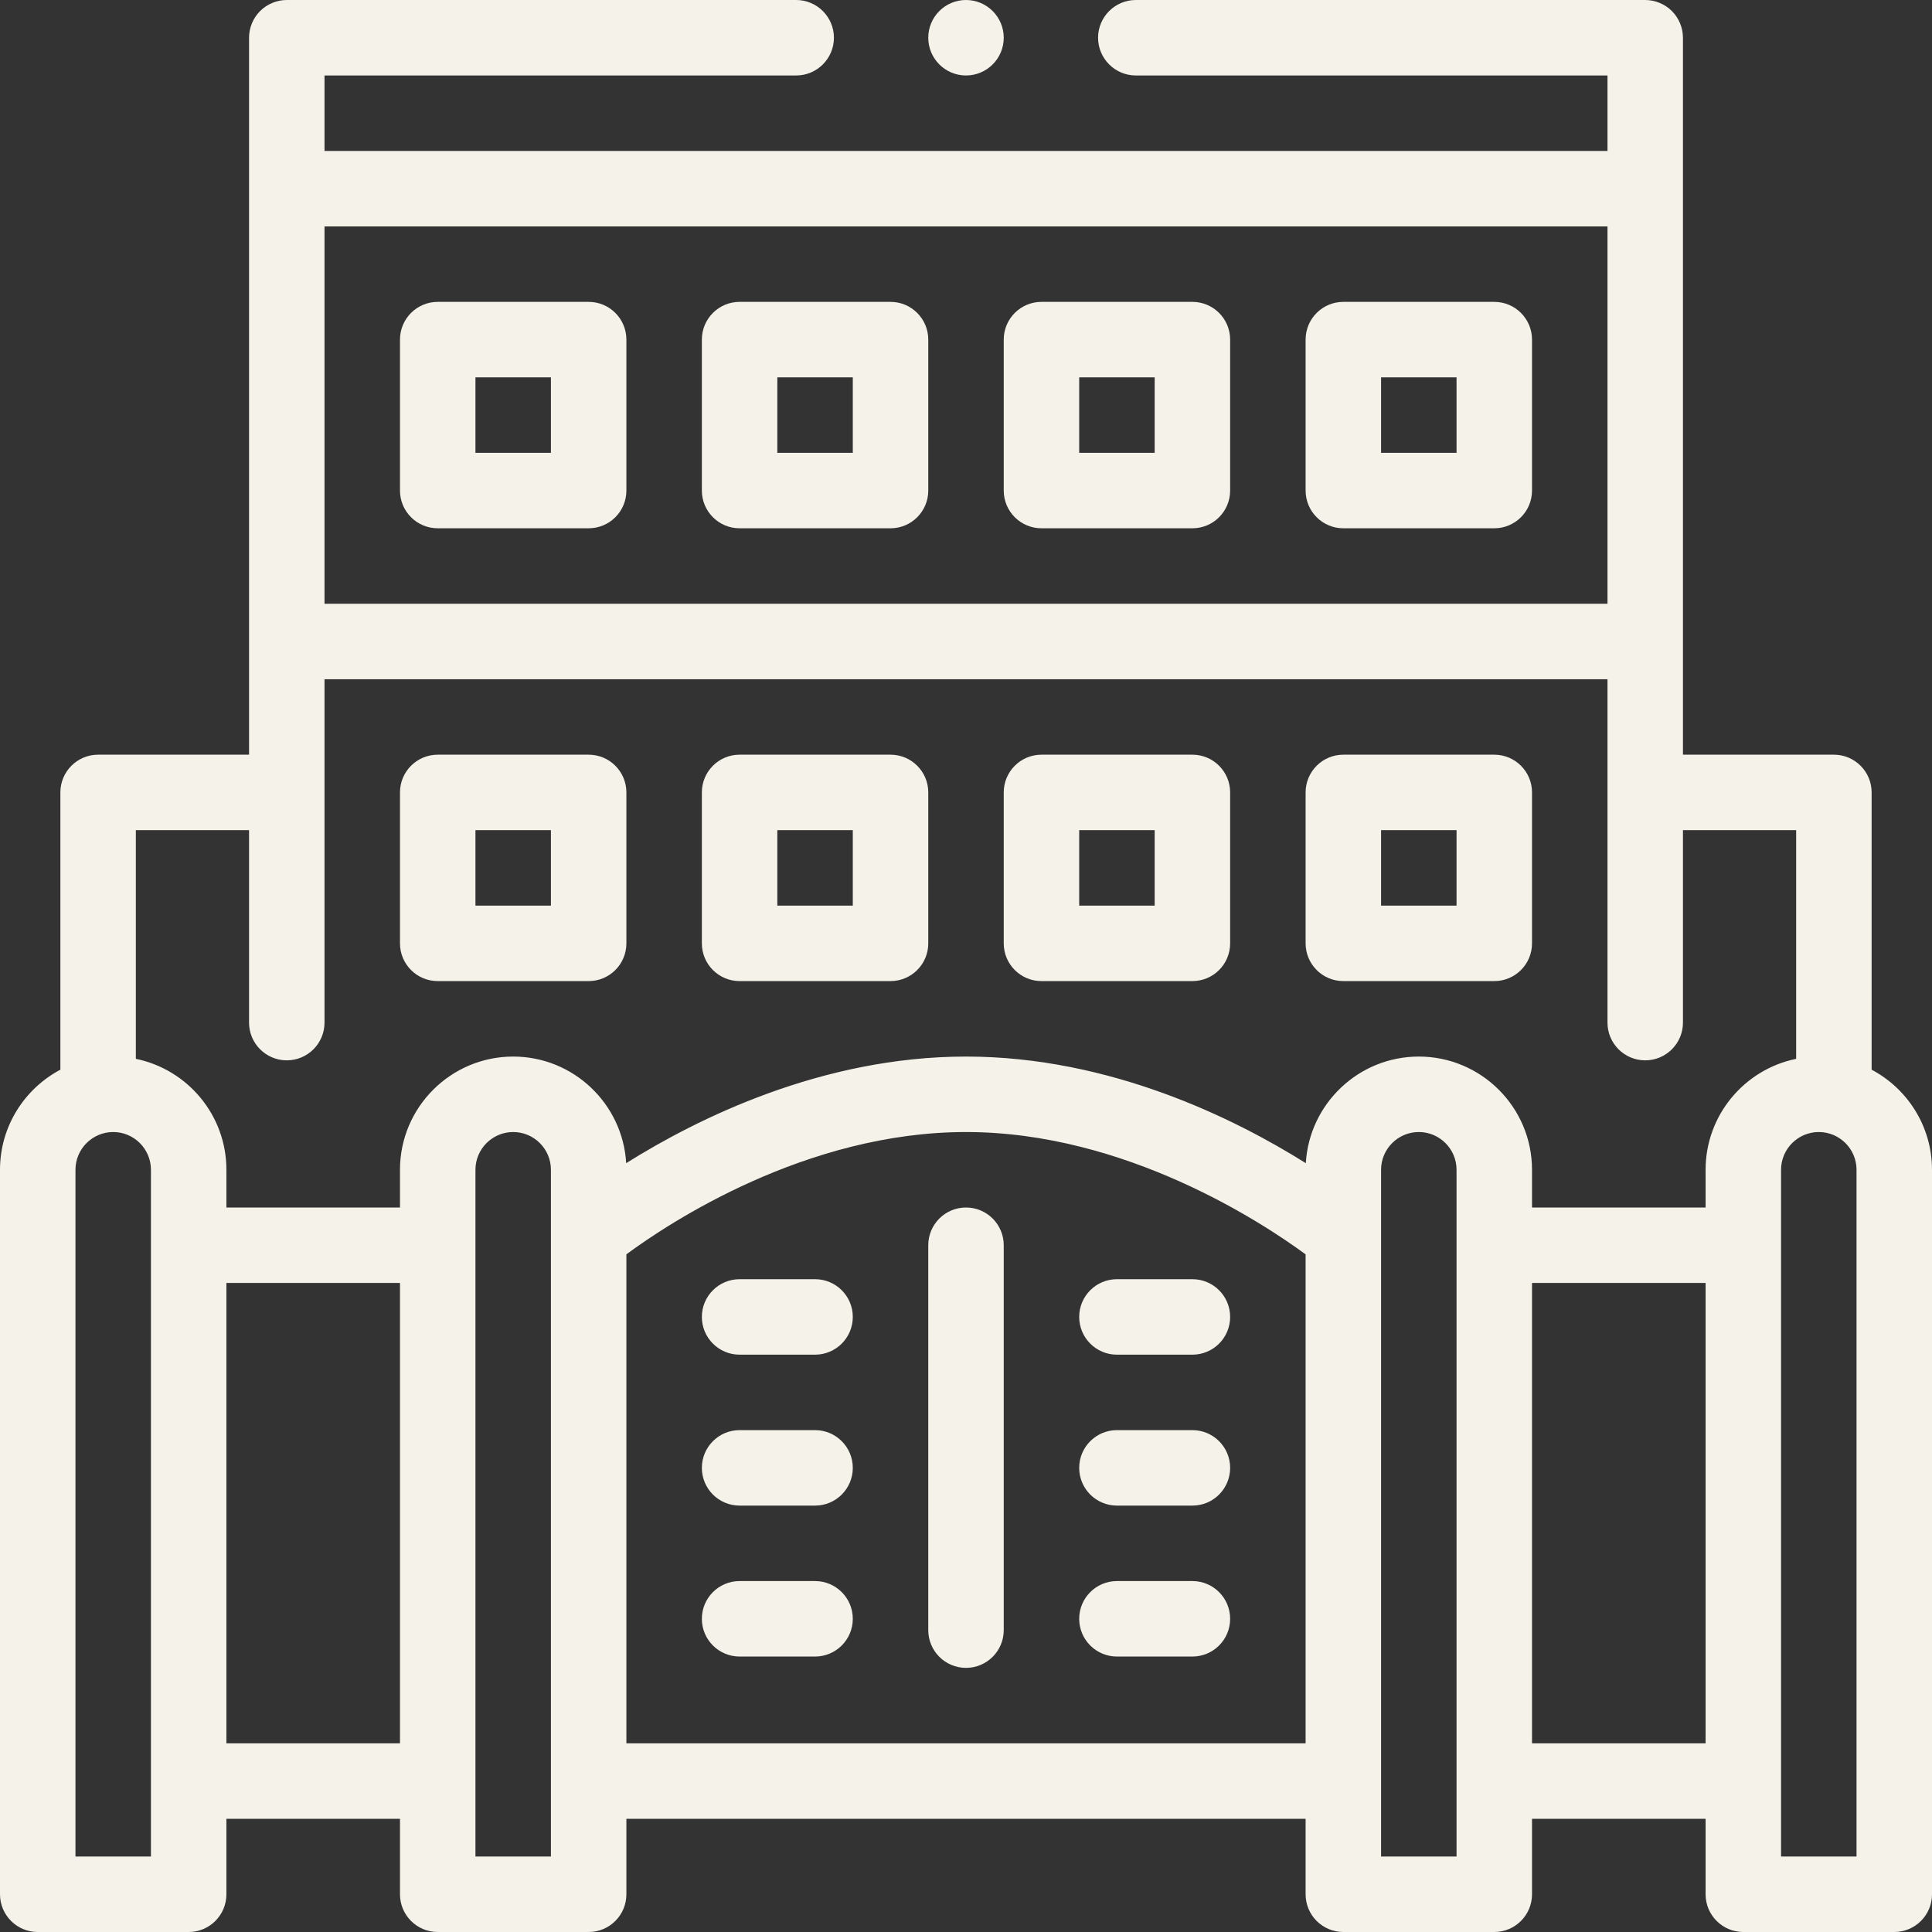
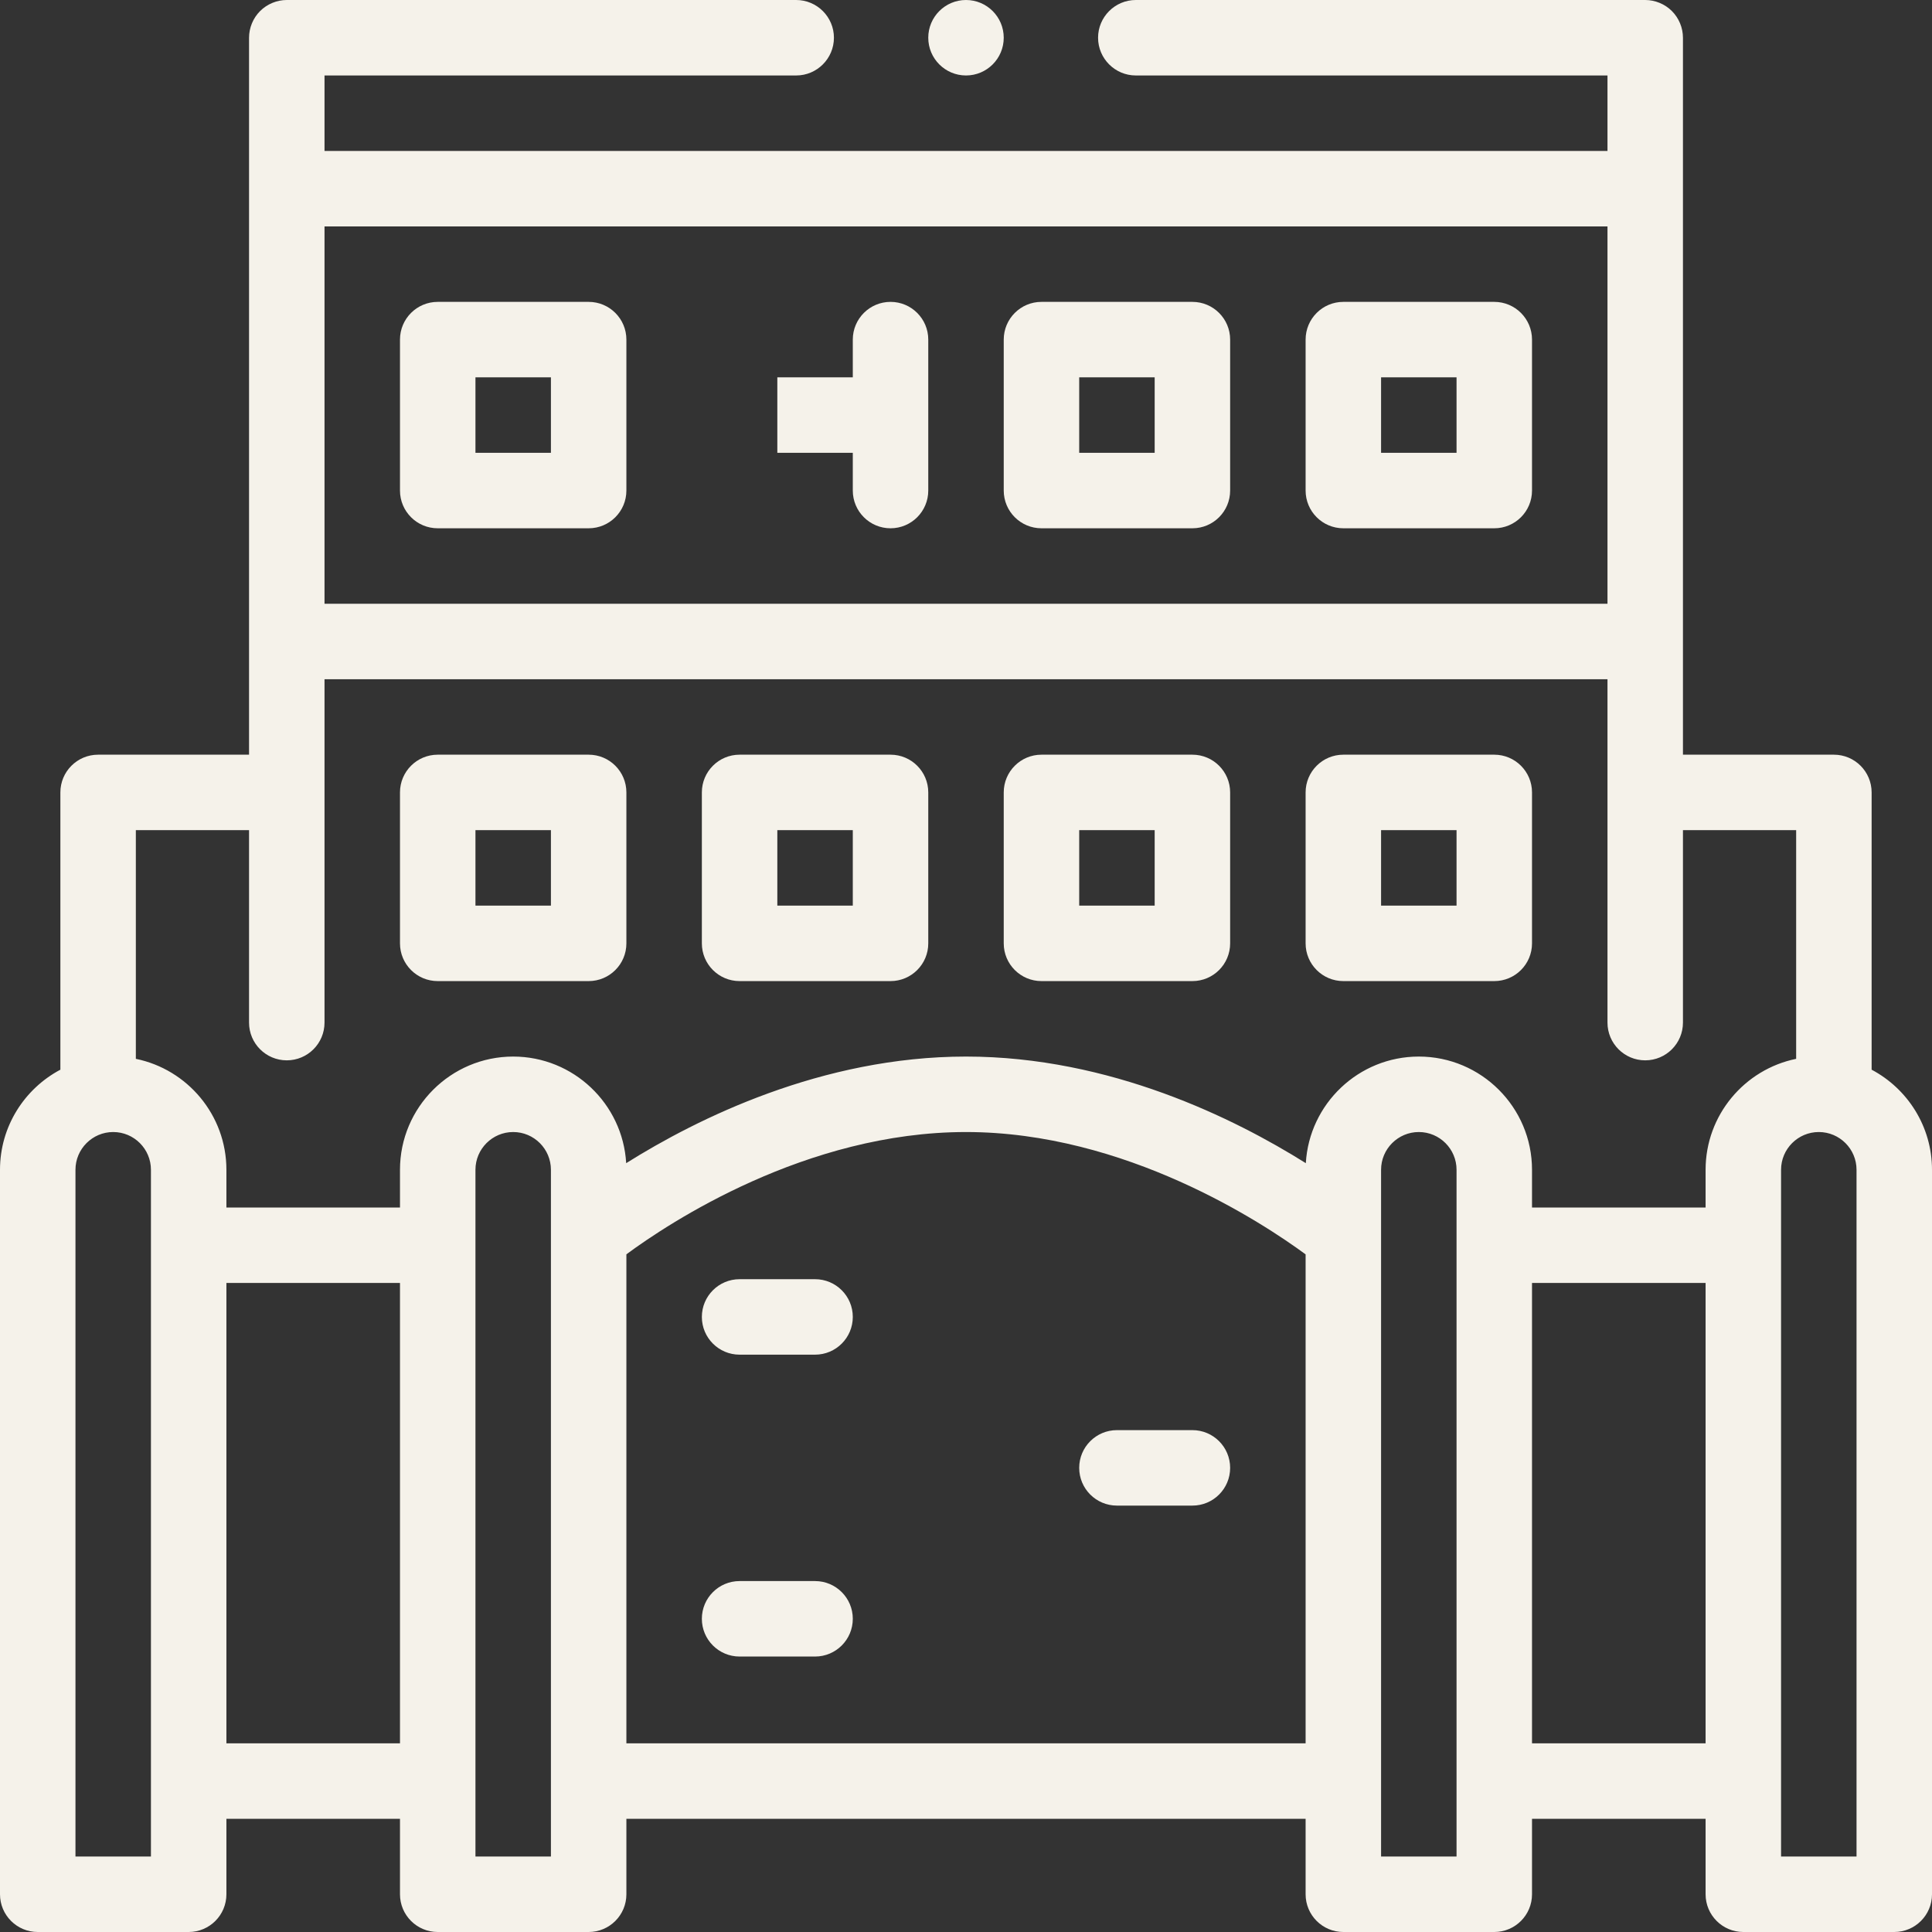
<svg xmlns="http://www.w3.org/2000/svg" version="1.1" width="512px" height="512px" x="0" y="0" viewBox="0 0 512 512" style="enable-background:new 0 0 512 512" xml:space="preserve" class="">
  <rect x="0" y="0" width="512" height="512" fill="#333333" stroke="none" />
  <g>
    <g>
      <path d="m496 283.479v-73.479c0-5.523-4.477-10-10-10h-40v-190c0-2.63-1.07-5.21-2.93-7.07s-4.44-2.93-7.07-2.93h-135c-5.51 0-10 4.49-10 10s4.49 10 10 10h125v20h-340v-20h125c5.51 0 10-4.49 10-10s-4.49-10-10-10h-135c-2.63 0-5.21 1.07-7.07 2.93s-2.93 4.44-2.93 7.07v190h-40c-5.523 0-10 4.477-10 10v73.479c-9.506 5.038-16 15.033-16 26.521v192c0 5.523 4.477 10 10 10h40c5.523 0 10-4.477 10-10v-20h46v20c0 5.523 4.477 10 10 10h40c5.523 0 10-4.477 10-10v-20h180v20c0 5.523 4.477 10 10 10h40c5.523 0 10-4.477 10-10v-20h46v20c0 5.523 4.477 10 10 10h40c5.523 0 10-4.477 10-10v-192c0-11.488-6.494-21.483-16-26.521zm-70-223.479v100h-340v-100zm-360 160v51c0 5.523 4.477 10 10 10s10-4.477 10-10v-91h340v91c0 5.523 4.477 10 10 10s10-4.477 10-10v-51h30v60.604c-13.677 2.787-24 14.908-24 29.396v10h-46v-10c0-16.542-13.458-30-30-30-15.955 0-29.036 12.52-29.945 28.251-18.759-11.774-51.838-28.251-90.055-28.251s-71.296 16.477-90.055 28.251c-.909-15.731-13.99-28.251-29.945-28.251-16.542 0-30 13.458-30 30v10h-46v-10c0-14.488-10.323-26.609-24-29.396v-60.604zm-26 272h-20v-182c0-5.514 4.486-10 10-10s10 4.486 10 10zm20-30v-122h46v122zm86 30h-20v-182c0-5.514 4.486-10 10-10s10 4.486 10 10zm20-30v-129.593c11.231-8.292 47.551-32.407 90-32.407 42.275 0 78.738 24.139 90 32.42v129.58zm220 30h-20v-182c0-5.514 4.486-10 10-10s10 4.486 10 10zm20-30v-122h46v122zm86 30h-20v-182c0-5.514 4.486-10 10-10s10 4.486 10 10z" fill="#f5f2ea" data-original="#000000" class="" />
      <circle cx="256" cy="10" r="10" fill="#f5f2ea" data-original="#000000" class="" />
-       <path d="m196 140h40c5.523 0 10-4.477 10-10v-40c0-5.523-4.477-10-10-10h-40c-5.523 0-10 4.477-10 10v40c0 5.523 4.477 10 10 10zm10-40h20v20h-20z" fill="#f5f2ea" data-original="#000000" class="" />
+       <path d="m196 140h40c5.523 0 10-4.477 10-10v-40c0-5.523-4.477-10-10-10c-5.523 0-10 4.477-10 10v40c0 5.523 4.477 10 10 10zm10-40h20v20h-20z" fill="#f5f2ea" data-original="#000000" class="" />
      <path d="m276 140h40c5.523 0 10-4.477 10-10v-40c0-5.523-4.477-10-10-10h-40c-5.523 0-10 4.477-10 10v40c0 5.523 4.477 10 10 10zm10-40h20v20h-20z" fill="#f5f2ea" data-original="#000000" class="" />
      <path d="m356 140h40c5.523 0 10-4.477 10-10v-40c0-5.523-4.477-10-10-10h-40c-5.523 0-10 4.477-10 10v40c0 5.523 4.477 10 10 10zm10-40h20v20h-20z" fill="#f5f2ea" data-original="#000000" class="" />
      <path d="m116 140h40c5.523 0 10-4.477 10-10v-40c0-5.523-4.477-10-10-10h-40c-5.523 0-10 4.477-10 10v40c0 5.523 4.477 10 10 10zm10-40h20v20h-20z" fill="#f5f2ea" data-original="#000000" class="" />
      <path d="m196 260h40c5.523 0 10-4.477 10-10v-40c0-5.523-4.477-10-10-10h-40c-5.523 0-10 4.477-10 10v40c0 5.523 4.477 10 10 10zm10-40h20v20h-20z" fill="#f5f2ea" data-original="#000000" class="" />
      <path d="m276 260h40c5.523 0 10-4.477 10-10v-40c0-5.523-4.477-10-10-10h-40c-5.523 0-10 4.477-10 10v40c0 5.523 4.477 10 10 10zm10-40h20v20h-20z" fill="#f5f2ea" data-original="#000000" class="" />
      <path d="m356 260h40c5.523 0 10-4.477 10-10v-40c0-5.523-4.477-10-10-10h-40c-5.523 0-10 4.477-10 10v40c0 5.523 4.477 10 10 10zm10-40h20v20h-20z" fill="#f5f2ea" data-original="#000000" class="" />
      <path d="m116 260h40c5.523 0 10-4.477 10-10v-40c0-5.523-4.477-10-10-10h-40c-5.523 0-10 4.477-10 10v40c0 5.523 4.477 10 10 10zm10-40h20v20h-20z" fill="#f5f2ea" data-original="#000000" class="" />
-       <path d="m256 320c-5.523 0-10 4.477-10 10v102c0 5.523 4.477 10 10 10s10-4.477 10-10v-102c0-5.523-4.477-10-10-10z" fill="#f5f2ea" data-original="#000000" class="" />
      <path d="m216 419h-20c-5.523 0-10 4.477-10 10s4.477 10 10 10h20c5.523 0 10-4.477 10-10s-4.477-10-10-10z" fill="#f5f2ea" data-original="#000000" class="" />
-       <path d="m316 419h-20c-5.523 0-10 4.477-10 10s4.477 10 10 10h20c5.523 0 10-4.477 10-10s-4.477-10-10-10z" fill="#f5f2ea" data-original="#000000" class="" />
-       <path d="m216 379h-20c-5.523 0-10 4.477-10 10s4.477 10 10 10h20c5.523 0 10-4.477 10-10s-4.477-10-10-10z" fill="#f5f2ea" data-original="#000000" class="" />
      <path d="m316 379h-20c-5.523 0-10 4.477-10 10s4.477 10 10 10h20c5.523 0 10-4.477 10-10s-4.477-10-10-10z" fill="#f5f2ea" data-original="#000000" class="" />
      <path d="m216 339h-20c-5.523 0-10 4.477-10 10s4.477 10 10 10h20c5.523 0 10-4.477 10-10s-4.477-10-10-10z" fill="#f5f2ea" data-original="#000000" class="" />
-       <path d="m316 339h-20c-5.523 0-10 4.477-10 10s4.477 10 10 10h20c5.523 0 10-4.477 10-10s-4.477-10-10-10z" fill="#f5f2ea" data-original="#000000" class="" />
    </g>
  </g>
</svg>